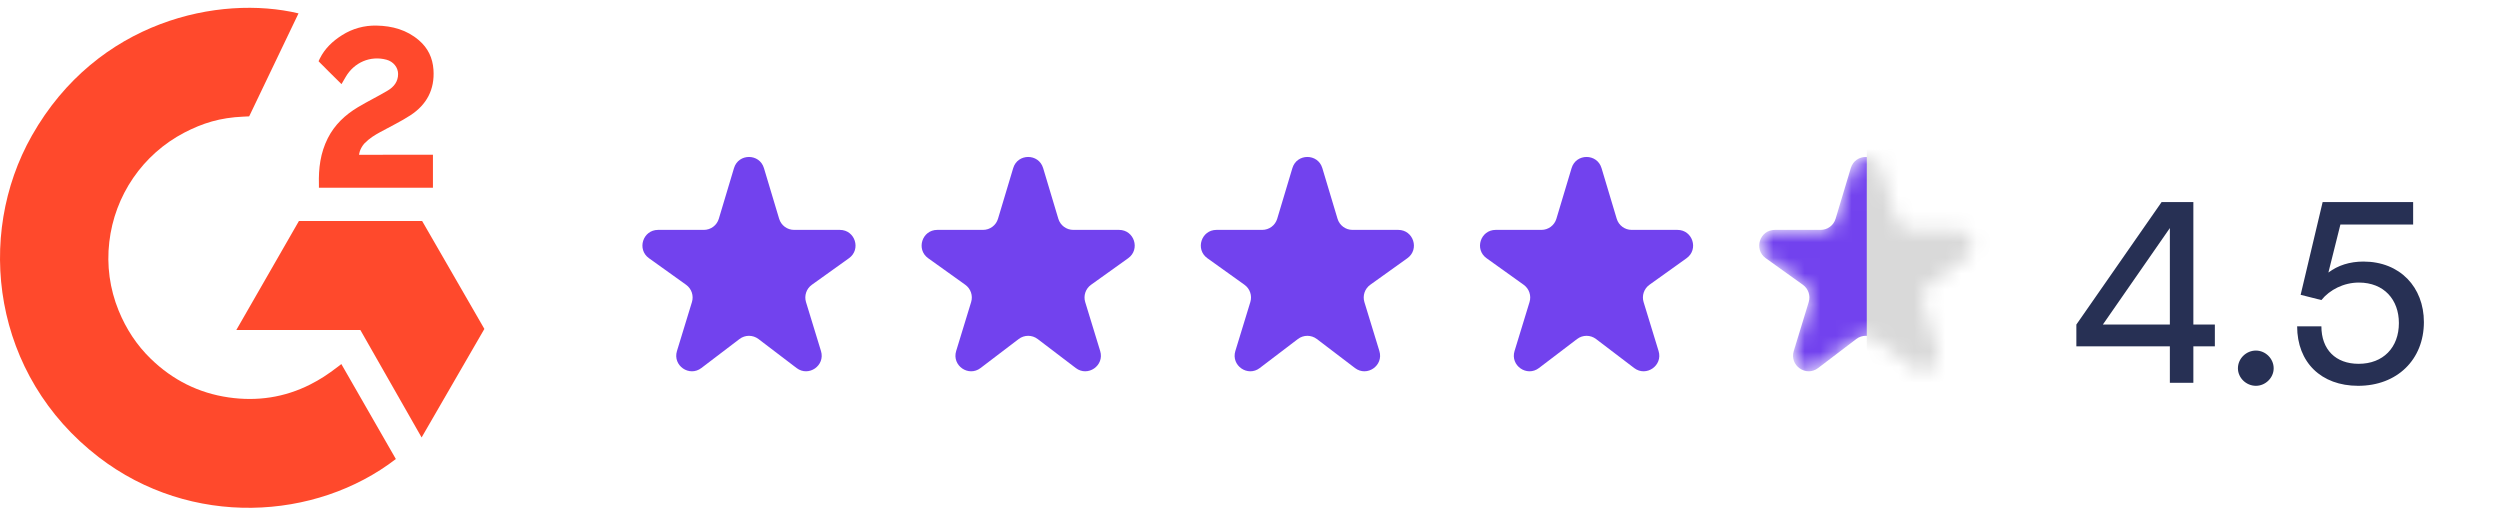
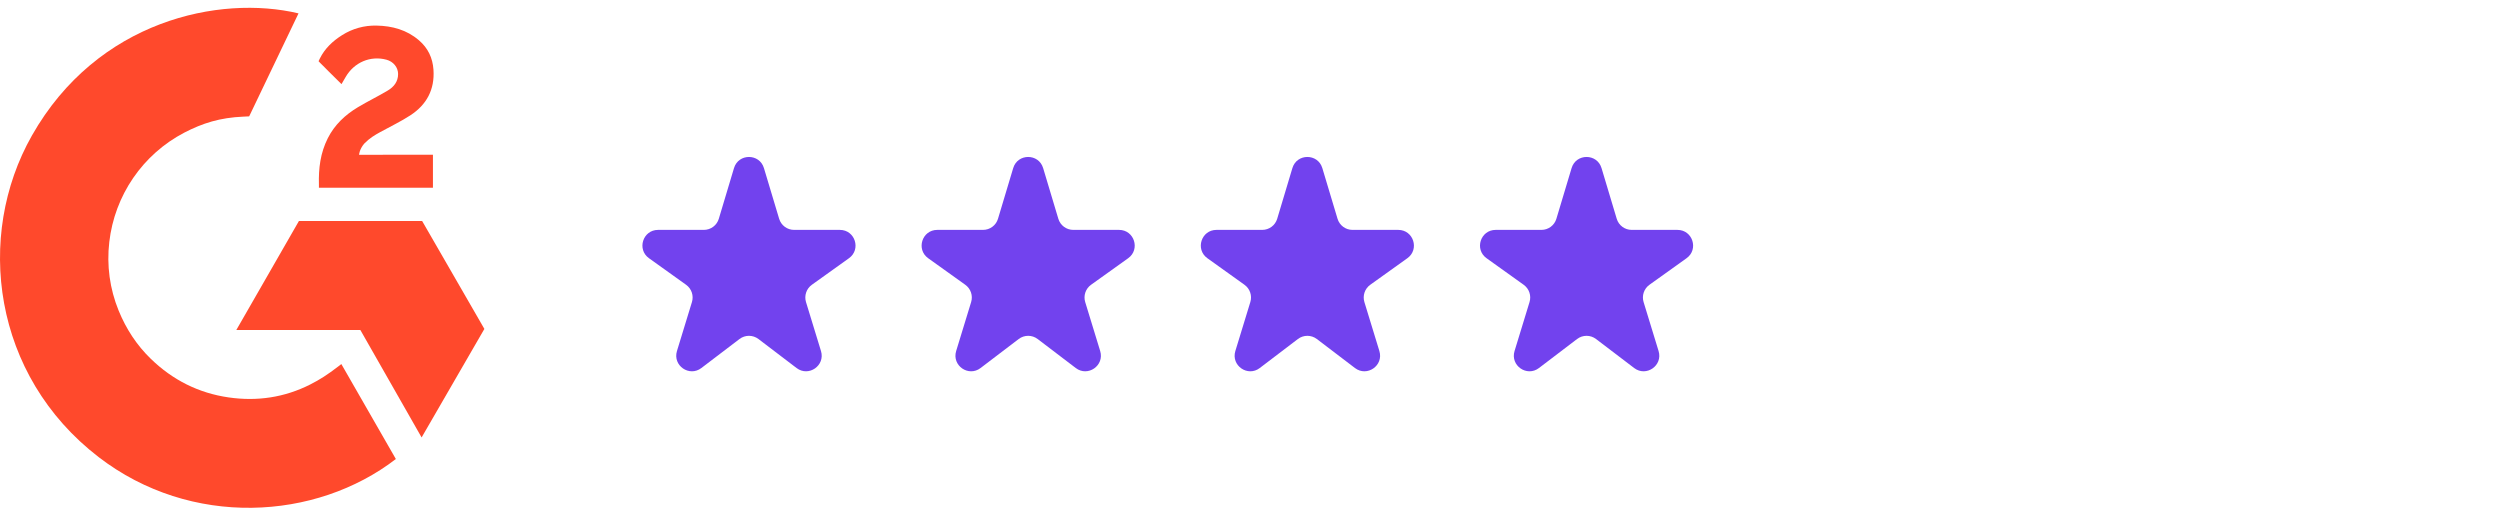
<svg xmlns="http://www.w3.org/2000/svg" width="100%" height="100%" viewBox="0 0 160 33" fill="none" preserveAspectRatio="xMidYMid meet" aria-hidden="true" role="img">
  <g clip-path="url(#clip0_0_49)">
    <path d="M21.845 23.298C23.017 25.341 24.176 27.36 25.335 29.378C20.205 33.321 12.224 33.797 6.316 29.256C-0.483 24.027 -1.6 15.104 2.04 8.68C6.226 1.292 14.061 -0.342 19.105 0.856C18.969 1.154 15.947 7.447 15.947 7.447C15.947 7.447 15.709 7.462 15.573 7.465C14.082 7.529 12.972 7.877 11.782 8.495C10.476 9.179 9.357 10.174 8.522 11.393C7.688 12.611 7.163 14.017 6.995 15.486C6.819 16.976 7.024 18.486 7.591 19.874C8.07 21.048 8.748 22.09 9.658 22.97C11.052 24.321 12.712 25.158 14.636 25.435C16.457 25.698 18.209 25.438 19.851 24.609C20.467 24.299 20.991 23.956 21.603 23.486C21.681 23.436 21.75 23.371 21.845 23.298Z" fill="#FF492C" />
    <path d="M21.856 5.384C21.558 5.09 21.282 4.819 21.008 4.545C20.844 4.383 20.686 4.213 20.518 4.054C20.458 3.997 20.388 3.919 20.388 3.919C20.388 3.919 20.445 3.797 20.469 3.747C20.79 3.1 21.294 2.627 21.891 2.251C22.551 1.831 23.32 1.618 24.101 1.638C25.101 1.657 26.03 1.907 26.814 2.58C27.393 3.077 27.689 3.707 27.742 4.459C27.829 5.728 27.306 6.7 26.267 7.378C25.657 7.777 24.999 8.086 24.339 8.451C23.975 8.653 23.664 8.83 23.308 9.195C22.996 9.562 22.98 9.907 22.98 9.907L27.708 9.901V12.015H20.411C20.411 12.015 20.411 11.87 20.411 11.81C20.383 10.771 20.503 9.794 20.977 8.85C21.413 7.985 22.09 7.351 22.904 6.863C23.531 6.487 24.191 6.168 24.819 5.793C25.206 5.563 25.48 5.225 25.478 4.734C25.478 4.313 25.173 3.939 24.737 3.822C23.709 3.544 22.663 3.988 22.119 4.932C22.04 5.07 21.959 5.207 21.856 5.384Z" fill="#FF492C" />
    <path d="M31 21.051L27.016 14.143H19.132L15.123 21.122H23.064L26.983 27.997L31 21.051Z" fill="#FF492C" />
  </g>
  <path d="M44.887 23.554C44.114 24.143 43.041 23.395 43.325 22.466L44.284 19.332C44.41 18.921 44.259 18.476 43.91 18.226L41.535 16.526C40.744 15.961 41.144 14.713 42.116 14.713H45.046C45.488 14.713 45.877 14.424 46.004 14.001L46.976 10.758C47.261 9.808 48.607 9.808 48.892 10.758L49.865 14.001C49.992 14.424 50.381 14.713 50.822 14.713H53.752C54.725 14.713 55.125 15.961 54.334 16.526L51.959 18.226C51.609 18.476 51.459 18.921 51.584 19.332L52.543 22.466C52.827 23.395 51.754 24.142 50.981 23.554L48.54 21.696C48.182 21.424 47.686 21.424 47.329 21.696L44.887 23.554Z" fill="#7242EE" />
  <path d="M62.756 23.554C61.983 24.143 60.91 23.395 61.194 22.466L62.153 19.332C62.278 18.921 62.128 18.476 61.778 18.226L59.403 16.526C58.612 15.961 59.012 14.713 59.985 14.713H62.914C63.356 14.713 63.745 14.424 63.872 14.001L64.845 10.758C65.13 9.808 66.476 9.808 66.761 10.758L67.733 14.001C67.86 14.424 68.249 14.713 68.691 14.713H71.621C72.593 14.713 72.993 15.961 72.203 16.526L69.827 18.226C69.478 18.476 69.327 18.921 69.453 19.332L70.412 22.466C70.696 23.395 69.623 24.142 68.85 23.554L66.408 21.696C66.051 21.424 65.555 21.424 65.197 21.696L62.756 23.554Z" fill="#7242EE" />
  <path d="M80.624 23.554C79.852 24.143 78.778 23.395 79.062 22.466L80.021 19.332C80.147 18.921 79.996 18.476 79.647 18.226L77.272 16.526C76.481 15.961 76.881 14.713 77.853 14.713H80.783C81.225 14.713 81.614 14.424 81.741 14.001L82.713 10.758C82.999 9.808 84.344 9.808 84.629 10.758L85.602 14.001C85.729 14.424 86.118 14.713 86.56 14.713H89.489C90.462 14.713 90.862 15.961 90.071 16.526L87.696 18.226C87.346 18.476 87.196 18.921 87.321 19.332L88.28 22.466C88.564 23.395 87.491 24.142 86.718 23.554L84.277 21.696C83.919 21.424 83.424 21.424 83.066 21.696L80.624 23.554Z" fill="#7242EE" />
  <path d="M98.493 23.554C97.72 24.143 96.647 23.395 96.931 22.466L97.89 19.332C98.016 18.921 97.865 18.476 97.515 18.226L95.14 16.526C94.349 15.961 94.749 14.713 95.722 14.713H98.652C99.093 14.713 99.483 14.424 99.609 14.001L100.582 10.758C100.867 9.808 102.213 9.808 102.498 10.758L103.47 14.001C103.597 14.424 103.986 14.713 104.428 14.713H107.358C108.33 14.713 108.73 15.961 107.94 16.526L105.564 18.226C105.215 18.476 105.064 18.921 105.19 19.332L106.149 22.466C106.433 23.395 105.36 24.142 104.587 23.554L102.145 21.696C101.788 21.424 101.292 21.424 100.934 21.696L98.493 23.554Z" fill="#7242EE" />
  <mask id="mask0_0_49" style="mask-type:alpha" maskUnits="userSpaceOnUse" x="112" y="10" width="15" height="14">
-     <path d="M116.361 23.554C115.589 24.143 114.515 23.395 114.8 22.466L115.758 19.332C115.884 18.921 115.733 18.476 115.384 18.226L113.009 16.526C112.218 15.961 112.618 14.713 113.59 14.713H116.52C116.962 14.713 117.351 14.424 117.478 14.001L118.451 10.758C118.736 9.808 120.081 9.808 120.366 10.758L121.339 14.001C121.466 14.424 121.855 14.713 122.297 14.713H125.226C126.199 14.713 126.599 15.961 125.808 16.526L123.433 18.226C123.083 18.476 122.933 18.921 123.058 19.332L124.017 22.466C124.301 23.395 123.228 24.142 122.455 23.554L120.014 21.696C119.656 21.424 119.161 21.424 118.803 21.696L116.361 23.554Z" fill="#7242EE" />
-   </mask>
+     </mask>
  <g mask="url(#mask0_0_49)">
    <path d="M116.361 23.554C115.589 24.143 114.515 23.395 114.8 22.466L115.758 19.332C115.884 18.921 115.733 18.476 115.384 18.226L113.009 16.526C112.218 15.961 112.618 14.713 113.59 14.713H116.52C116.962 14.713 117.351 14.424 117.478 14.001L118.451 10.758C118.736 9.808 120.081 9.808 120.366 10.758L121.339 14.001C121.466 14.424 121.855 14.713 122.297 14.713H125.226C126.199 14.713 126.599 15.961 125.808 16.526L123.433 18.226C123.083 18.476 122.933 18.921 123.058 19.332L124.017 22.466C124.301 23.395 123.228 24.142 122.455 23.554L120.014 21.696C119.656 21.424 119.161 21.424 118.803 21.696L116.361 23.554Z" fill="#7242EE" />
-     <rect x="119.474" y="9.566" width="8" height="15" fill="#D9D9D9" />
  </g>
-   <path d="M141.751 22.164H140.375V24.5H138.871V22.164H132.887V20.772L138.343 12.932H140.375V20.772H141.751V22.164ZM134.583 20.772H138.871V14.596L134.583 20.772ZM144.379 24.692C143.755 24.692 143.227 24.18 143.227 23.572C143.227 22.948 143.755 22.436 144.379 22.436C144.987 22.436 145.515 22.948 145.515 23.572C145.515 24.18 144.987 24.692 144.379 24.692ZM150.921 24.692C148.553 24.692 147.017 23.188 147.017 20.884H148.569C148.569 22.372 149.481 23.284 150.953 23.284C152.521 23.284 153.529 22.244 153.529 20.676C153.529 19.188 152.585 18.084 150.969 18.084C149.993 18.084 149.097 18.548 148.569 19.204L147.241 18.868L148.649 12.932H154.441V14.372H149.785L149.017 17.444C149.625 16.98 150.393 16.74 151.257 16.74C153.609 16.74 155.129 18.388 155.129 20.612C155.129 23.012 153.417 24.692 150.921 24.692Z" fill="#07123B" fill-opacity="0.87" />
  <defs>
    <clipPath id="clip0_0_49">
      <rect width="31" height="32" fill="white" transform="translate(0 0.5)" />
    </clipPath>
  </defs>
</svg>